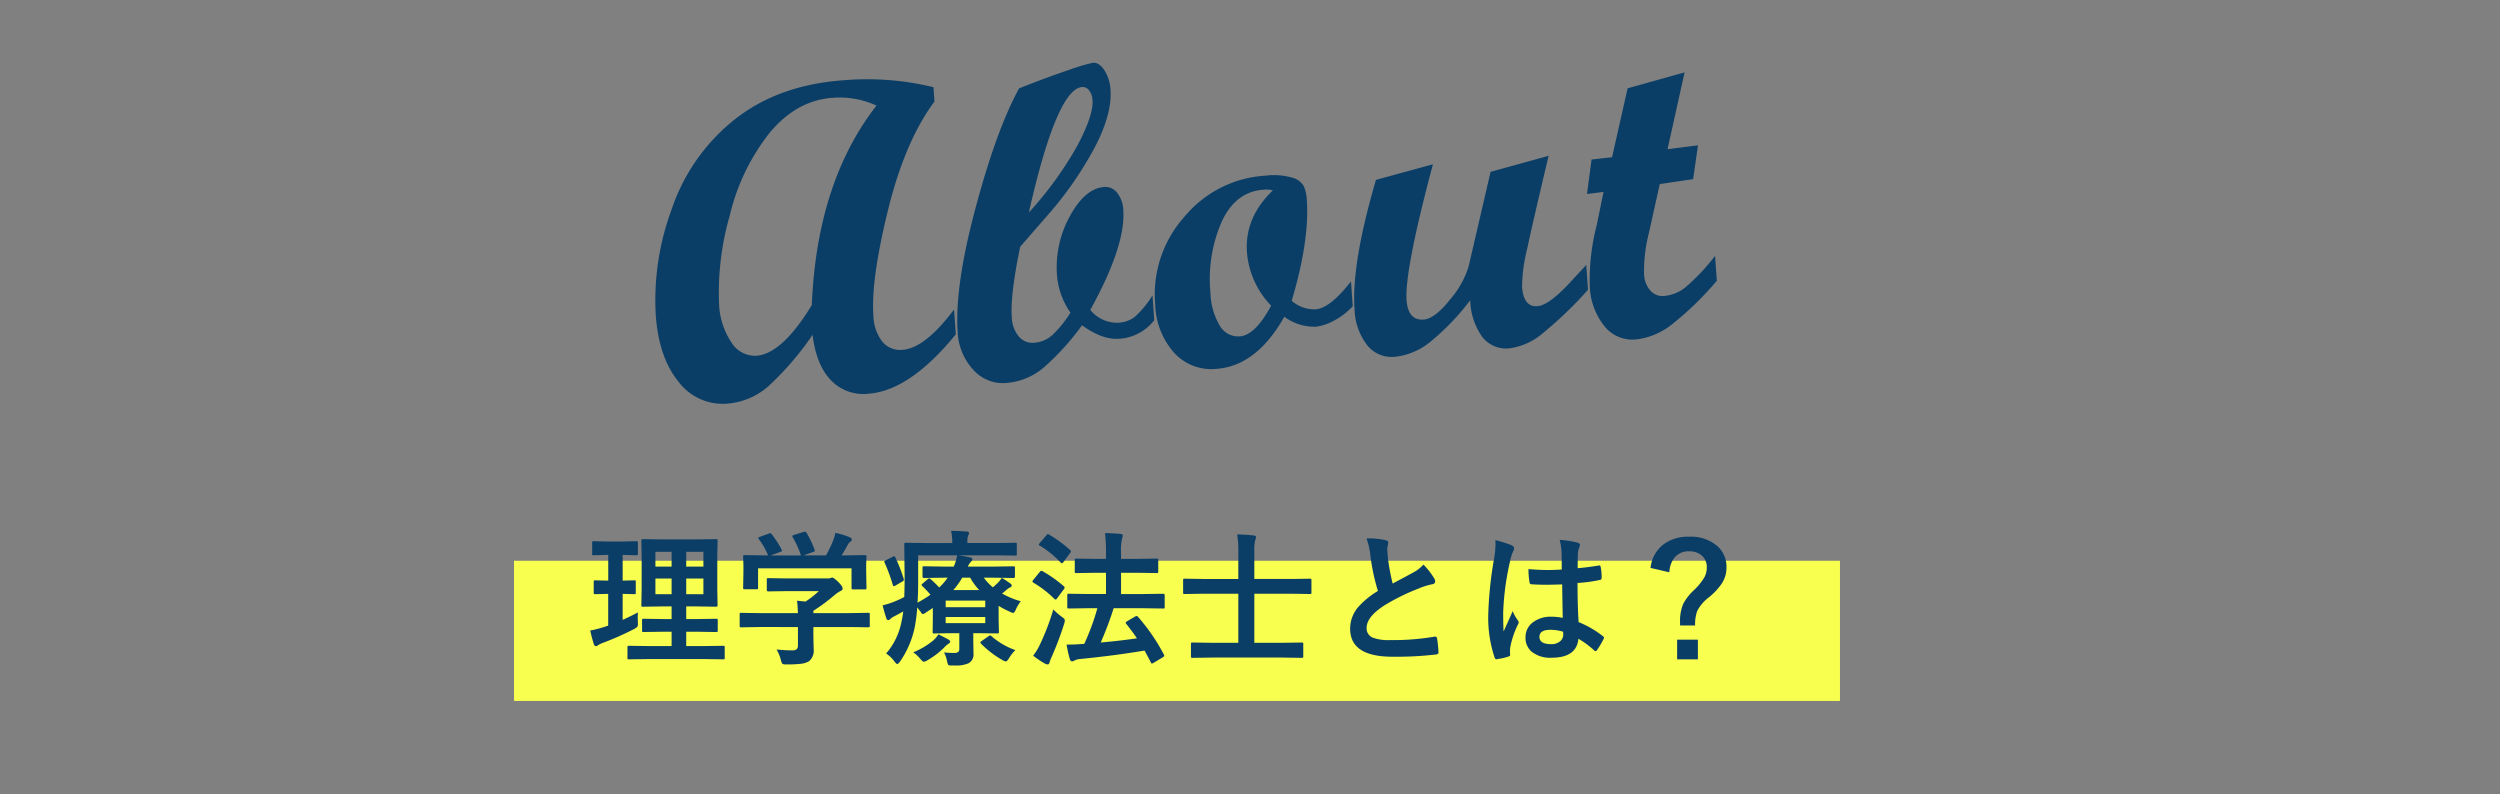
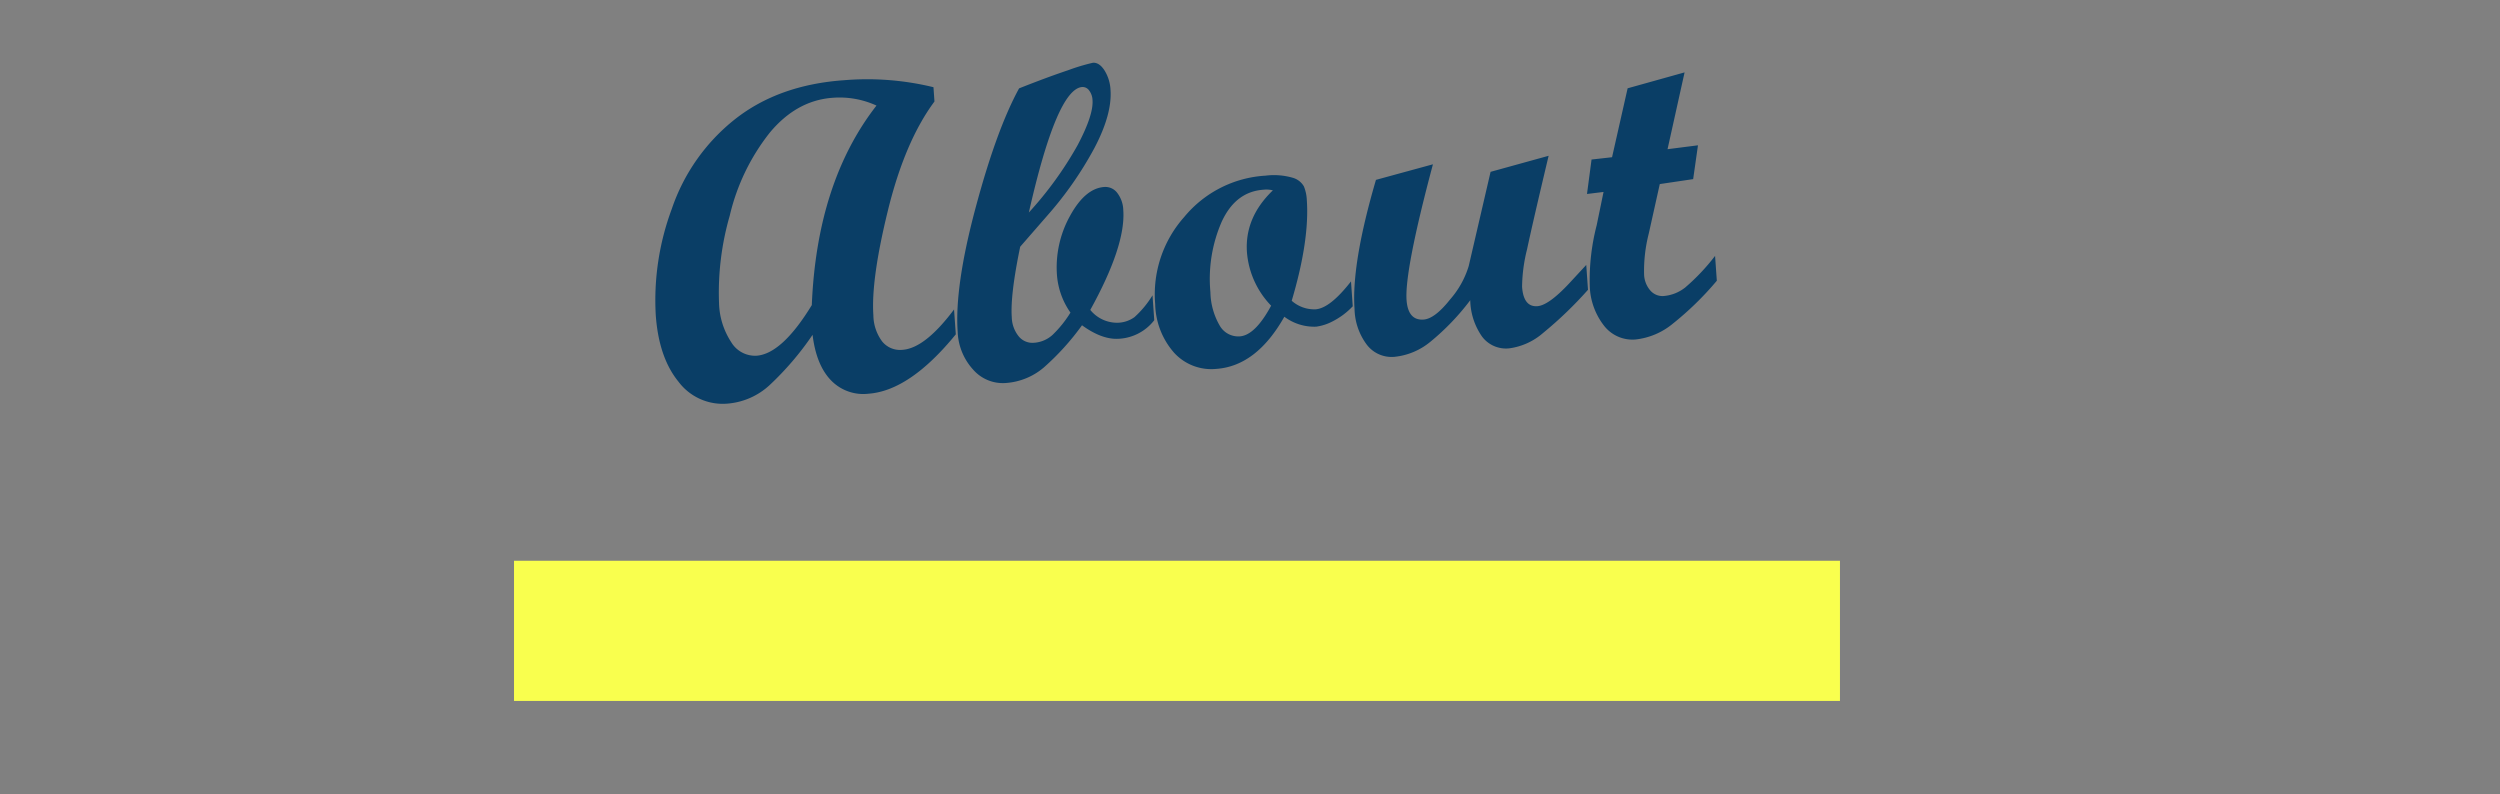
<svg xmlns="http://www.w3.org/2000/svg" width="428" height="136" viewBox="0 0 428 136">
  <rect x="0" y="0" width="428" height="136" fill="#808080" stroke="none" />
  <g id="abo-r" transform="translate(0 -421)">
    <rect id="長方形_2377" data-name="長方形 2377" width="428" height="136" transform="translate(0 421)" fill="#fff" opacity="0" />
    <g id="グループ_3028" data-name="グループ 3028" transform="translate(-759 -383)">
      <rect id="長方形_637" data-name="長方形 637" width="227" height="24" transform="translate(847 900)" fill="#f9ff4e" />
-       <path id="パス_21231" data-name="パス 21231" d="M11.182.83,7.7.879A.386.386,0,0,1,7.458.83.42.42,0,0,1,7.422.61V-1.172A.367.367,0,0,1,7.465-1.4.4.4,0,0,1,7.7-1.44l3.479.049h3.8V-3.845h-1.55L10.205-3.8q-.208,0-.244-.049a.42.42,0,0,1-.037-.22V-5.8q0-.2.049-.232a.456.456,0,0,1,.232-.037l3.223.049h1.55V-8.179H13.354l-3.247.049a.445.445,0,0,1-.269-.049.319.319,0,0,1-.037-.2l.049-2.783V-16.7L9.8-19.421q0-.208.049-.244a.578.578,0,0,1,.256-.037l3.247.049H19.3l3.271-.049a.386.386,0,0,1,.244.049.456.456,0,0,1,.037.232L22.8-16.7v5.542l.049,2.783q0,.244-.281.244L19.3-8.179H17.48v2.161h1.892l3.235-.049q.2,0,.232.049a.42.42,0,0,1,.037.22v1.733a.367.367,0,0,1-.043.226.367.367,0,0,1-.226.043l-3.235-.049H17.48v2.454h2.869L23.8-1.44q.2,0,.232.049a.42.42,0,0,1,.037.22V.61a.367.367,0,0,1-.043.226A.367.367,0,0,1,23.8.879L20.349.83Zm9.241-11.108v-2.673H17.48v2.673Zm0-7.251H17.48V-15h2.942Zm-8.215,7.251h2.771v-2.673H12.207Zm0-4.724h2.771v-2.527H12.207Zm-3,7.849q-.024.354-.024.769T9.2-5.53q.012.244.012.354a.826.826,0,0,1-.092.464,2.269,2.269,0,0,1-.543.391A49.347,49.347,0,0,1,3.174-1.929,4.1,4.1,0,0,0,2.4-1.55a.679.679,0,0,1-.4.171q-.2,0-.33-.33-.281-.83-.623-2.344a18.855,18.855,0,0,0,2.356-.6l.72-.244v-5.432l-2.2.049a.386.386,0,0,1-.244-.049.42.42,0,0,1-.037-.22v-1.807A.415.415,0,0,1,1.7-12.61a.456.456,0,0,1,.232-.037l2.2.049V-17H3.979l-2.356.061a.332.332,0,0,1-.22-.049.659.659,0,0,1-.024-.232v-1.831a.415.415,0,0,1,.049-.256.319.319,0,0,1,.2-.037l2.356.049h2.6l2.344-.049q.208,0,.244.061a.456.456,0,0,1,.037.232v1.831a.386.386,0,0,1-.049.244.456.456,0,0,1-.232.037L6.6-17V-12.6l2-.049q.183,0,.22.049a.714.714,0,0,1,.024.244v1.807a.415.415,0,0,1-.037.232.349.349,0,0,1-.208.037l-2-.049v4.456Q8.191-6.6,9.2-7.153Zm20.819,2.5L26.9-4.6q-.2,0-.232-.049a.42.42,0,0,1-.037-.22V-6.8q0-.208.049-.244a.42.42,0,0,1,.22-.037l3.125.049H36.6q-.049-1.4-.146-2.124l1.453.146A16.207,16.207,0,0,0,40.179-10.8h-5.4l-3.235.049q-.269,0-.269-.244v-1.758q0-.2.049-.232a.42.42,0,0,1,.22-.037l3.235.049h6.775a2.059,2.059,0,0,0,.6-.049,1.38,1.38,0,0,1,.317-.1q.244,0,1.086.793.7.732.7,1.074a.4.4,0,0,1-.305.4,6.7,6.7,0,0,0-1.2.83,30.4,30.4,0,0,1-3.5,2.588v.4H45.5l3.125-.049a.386.386,0,0,1,.244.049.456.456,0,0,1,.037.232v1.929a.367.367,0,0,1-.043.226.4.4,0,0,1-.238.043L45.5-4.651h-6.25v1.624L39.3-.854A2.349,2.349,0,0,1,38.507,1.2a3.487,3.487,0,0,1-1.379.439,19.884,19.884,0,0,1-2.454.11,1.458,1.458,0,0,1-.72-.1,1.617,1.617,0,0,1-.256-.623,7.234,7.234,0,0,0-.745-1.831q1.489.146,2.673.146a1.16,1.16,0,0,0,.781-.2.932.932,0,0,0,.2-.671V-4.651Zm.061-15.442,1.5-.549a.741.741,0,0,1,.269-.073q.134,0,.281.2a17.408,17.408,0,0,1,1.672,2.6.687.687,0,0,1,.073.208q0,.085-.305.2l-1.648.6h5.2A16.884,16.884,0,0,0,35.7-20.044a.416.416,0,0,1-.073-.183q0-.085.305-.2l1.648-.5a.9.9,0,0,1,.232-.049q.146,0,.269.2a16.492,16.492,0,0,1,1.379,2.905.711.711,0,0,1,.037.171q0,.1-.317.208l-1.624.574h3.857a22.685,22.685,0,0,0,1.221-2.527,8.339,8.339,0,0,0,.378-1.318,12.252,12.252,0,0,1,2.466.745q.354.159.354.378a.474.474,0,0,1-.244.378,1.453,1.453,0,0,0-.476.574q-.525.977-1.025,1.77h.647l3.3-.049a.445.445,0,0,1,.269.049.42.42,0,0,1,.037.22l-.049,1.355V-14.2l.049,2.8q0,.22-.061.269a.492.492,0,0,1-.244.037H46.063q-.208,0-.244-.061a.492.492,0,0,1-.037-.244v-3.3h-16v3.3q0,.208-.049.244a.42.42,0,0,1-.22.037H27.533a.445.445,0,0,1-.269-.049.456.456,0,0,1-.037-.232l.049-2.82v-.928l-.049-1.55q0-.2.061-.232a.492.492,0,0,1,.244-.037l3.3.049H31.5a12.876,12.876,0,0,0-1.6-2.8.445.445,0,0,1-.085-.2Q29.815-20.007,30.084-20.093Zm41.424,7.019q.549.33,1.465.977a.459.459,0,0,1,.232.342.315.315,0,0,1-.256.305,2.924,2.924,0,0,0-.745.525l-.647.549a14.814,14.814,0,0,0,3.2,1.318,5.75,5.75,0,0,0-.83,1.367q-.269.623-.464.623a1.83,1.83,0,0,1-.61-.22,14.938,14.938,0,0,1-1.892-.989v2.429l.049,2.026q0,.183-.049.226a.464.464,0,0,1-.256.043L67.431-3.6h-.806v1.074l.037,2.38a1.711,1.711,0,0,1-.854,1.7,5.241,5.241,0,0,1-2.356.378H62.78q-.366,0-.464-.159a2.365,2.365,0,0,1-.183-.6,4.836,4.836,0,0,0-.525-1.477A16.128,16.128,0,0,0,63.33-.22a1.057,1.057,0,0,0,.757-.2.758.758,0,0,0,.146-.537V-3.6H63.208l-3.271.049q-.2,0-.232-.049a.42.42,0,0,1-.037-.22L59.7-6.116V-7.922l-1.294.854a1.122,1.122,0,0,1-.427.2q-.134,0-.342-.354-.183-.256-.61-.793a26.745,26.745,0,0,1-.439,3.467,16.058,16.058,0,0,1-2.5,5.8q-.317.427-.476.427t-.476-.427A5.717,5.717,0,0,0,51.708-.122a11.749,11.749,0,0,0,2.625-5.42q.183-.818.305-1.782-.476.281-1.428.781a2.634,2.634,0,0,0-.769.5.5.5,0,0,1-.378.2.307.307,0,0,1-.305-.269,22.905,22.905,0,0,1-.647-2.258,13.683,13.683,0,0,0,2-.635,15.592,15.592,0,0,0,1.7-.793q.061-1.892.061-3.3l-.061-5.676a.445.445,0,0,1,.049-.269.42.42,0,0,1,.22-.037l3.455.049h4.492V-19.2a9.514,9.514,0,0,0-.2-1.917Q64-21.118,65.5-21q.4.037.4.269a1.457,1.457,0,0,1-.159.452,2.715,2.715,0,0,0-.122.977v.269h4.81l3.394-.049q.2,0,.232.061a.65.65,0,0,1,.024.244v1.624a.415.415,0,0,1-.037.232.42.42,0,0,1-.22.037l-3.394-.049h-6.36q1.086.159,2,.354.4.073.4.293a.63.63,0,0,1-.232.452A2.507,2.507,0,0,0,65.7-15h4.333l3.455-.049q.2,0,.232.049a.42.42,0,0,1,.037.22v1.477q0,.256-.269.256L70.031-13.1h-1.6a8.632,8.632,0,0,0,1.55,1.648,12.747,12.747,0,0,0,.952-.879A4.279,4.279,0,0,0,71.508-13.074ZM61.657-13.1l-3.455.049q-.269,0-.269-.256v-1.477q0-.2.049-.232a.42.42,0,0,1,.22-.037L61.657-15h1.624a7.476,7.476,0,0,0,.574-1.929H57.189v4.285q0,2.319-.11,3.821a21.485,21.485,0,0,0,2.209-1.355,14.034,14.034,0,0,0-1.4-1.489.343.343,0,0,1-.11-.2q0-.1.208-.256l.854-.732a.424.424,0,0,1,.244-.122.29.29,0,0,1,.232.122,16.3,16.3,0,0,1,1.465,1.428A8.746,8.746,0,0,0,62.231-13.1ZM68.676-9.18H61.9v1.135h6.775Zm0,3.857v-1.05H61.9v1.05Zm-1.025-5.652A10.538,10.538,0,0,1,66.1-13.1H64.733a13.331,13.331,0,0,1-1.526,2.124ZM60.656-3.406q1.44.732,1.7.879.305.183.305.4,0,.171-.33.378a2.84,2.84,0,0,0-.549.464A13.615,13.615,0,0,1,58.752,1.05a1.529,1.529,0,0,1-.6.244q-.171,0-.6-.5a6.345,6.345,0,0,0-1.2-1.123,12.884,12.884,0,0,0,3.32-1.941A4.416,4.416,0,0,0,60.656-3.406Zm9.07.305a12.479,12.479,0,0,0,4.1,2.4A6.774,6.774,0,0,0,72.753.671q-.366.574-.549.574a2.473,2.473,0,0,1-.6-.244,17.127,17.127,0,0,1-3.65-2.8A.344.344,0,0,1,67.846-2q0-.122.232-.269L69.2-3.052a.875.875,0,0,1,.317-.159A.344.344,0,0,1,69.726-3.1ZM53.283-16.577a28.254,28.254,0,0,1,1.428,3.65.708.708,0,0,1,.037.183q0,.146-.293.317l-1.1.647a1.044,1.044,0,0,1-.33.134q-.11,0-.171-.2a29.056,29.056,0,0,0-1.4-3.809.589.589,0,0,1-.073-.2q0-.085.281-.232l1.123-.574a.767.767,0,0,1,.305-.11Q53.2-16.76,53.283-16.577Zm33.2,8.7L83-7.825q-.2,0-.244-.061a.456.456,0,0,1-.037-.232v-1.953q0-.208.061-.244a.381.381,0,0,1,.22-.037l3.479.049h2.869V-13.94H87.627l-3.357.049q-.2,0-.232-.049A.456.456,0,0,1,84-14.172V-16.1q0-.2.049-.232a.42.42,0,0,1,.22-.037l3.357.049h1.721v-1.1a27.724,27.724,0,0,0-.171-3.32q1.4.037,2.649.146.4.037.4.293a1.6,1.6,0,0,1-.122.5,8.185,8.185,0,0,0-.183,2.307v1.172h2.722l3.381-.049q.2,0,.232.049a.42.42,0,0,1,.037.22v1.929q0,.208-.049.244a.42.42,0,0,1-.22.037l-3.381-.049H91.924V-10.3h3.748l3.479-.049q.244,0,.244.281v1.953a.492.492,0,0,1-.037.244q-.037.049-.208.049l-3.479-.049H90.655A59.628,59.628,0,0,1,88.445-2q3.381-.305,6.2-.72-.769-1.147-1.819-2.454a.391.391,0,0,1-.11-.22q0-.1.256-.256l1.355-.793a.532.532,0,0,1,.244-.1.443.443,0,0,1,.256.146A32.936,32.936,0,0,1,99.249.049a.657.657,0,0,1,.073.22q0,.085-.244.256l-1.55.928a.779.779,0,0,1-.33.146q-.1,0-.171-.2Q96.319.049,95.953-.623,90.8.244,84.93.818A2.733,2.733,0,0,0,84,1.05a.9.9,0,0,1-.452.171q-.281,0-.4-.4A21.725,21.725,0,0,1,82.6-1.648q1.587,0,2.625-.1a2.311,2.311,0,0,0,.4-.024,39.9,39.9,0,0,0,2.246-6.1ZM76.873.244a9.081,9.081,0,0,0,1.147-1.868,40.044,40.044,0,0,0,2.307-6.03A11.377,11.377,0,0,0,81.78-6.4q.525.354.525.623a3.391,3.391,0,0,1-.122.574A55.373,55.373,0,0,1,80.047.452a6.721,6.721,0,0,0-.366.964q-.085.33-.305.33a1.077,1.077,0,0,1-.452-.122A14.792,14.792,0,0,1,76.873.244ZM78.5-14.2a22.118,22.118,0,0,1,3.638,2.576.258.258,0,0,1,.122.22.464.464,0,0,1-.134.281L81-9.595q-.171.244-.269.244a.56.56,0,0,1-.232-.122,17.766,17.766,0,0,0-3.6-2.783q-.146-.11-.146-.2a.546.546,0,0,1,.146-.269L78-14.075q.159-.2.281-.2A.492.492,0,0,1,78.5-14.2Zm1.1-6.274a21.039,21.039,0,0,1,3.613,2.649.294.294,0,0,1,.134.208.667.667,0,0,1-.171.317l-1.123,1.526q-.146.208-.232.208a.445.445,0,0,1-.22-.11,16.555,16.555,0,0,0-3.589-2.905q-.171-.085-.171-.159A.731.731,0,0,1,78-19.031l1.135-1.318q.159-.208.269-.208A.382.382,0,0,1,79.6-20.471ZM107.543.574l-3.369.049a.386.386,0,0,1-.244-.049.42.42,0,0,1-.037-.22V-1.733q0-.2.061-.232a.381.381,0,0,1,.22-.037l3.369.049H112v-8.4h-6.006l-3.174.049q-.2,0-.232-.049a.42.42,0,0,1-.037-.22v-2.063a.415.415,0,0,1,.049-.256.42.42,0,0,1,.22-.037l3.174.049H112v-4.578a17.12,17.12,0,0,0-.2-3.052q1.77.049,2.844.183.378.037.378.269a1.278,1.278,0,0,1-.122.5,6.965,6.965,0,0,0-.159,1.953v4.724h6.323l3.174-.049q.2,0,.244.061a.456.456,0,0,1,.037.232v2.063q0,.2-.049.232a.456.456,0,0,1-.232.037l-3.174-.049h-6.323v8.4h4.724L122.851-2q.2,0,.232.049a.42.42,0,0,1,.037.22V.354a.367.367,0,0,1-.043.226.367.367,0,0,1-.226.043L119.469.574Zm26.4-20.4a14.172,14.172,0,0,1,3.284.305q.452.11.452.391l-.183,1.05q0,.244.122,1.685a37.948,37.948,0,0,0,.806,4.3q.745-.4,1.831-.977L141.973-14a6.365,6.365,0,0,0,1.721-1.343A12.473,12.473,0,0,1,145.525-13a.977.977,0,0,1,.171.525q0,.427-.5.5a11.99,11.99,0,0,0-2.4.757A36,36,0,0,0,136.919-8.3q-2.954,1.941-2.954,3.784A1.707,1.707,0,0,0,135-2.844a7.542,7.542,0,0,0,2.942.427A42.711,42.711,0,0,0,145.574-3a1.335,1.335,0,0,1,.159-.012q.232,0,.293.317a21.743,21.743,0,0,1,.244,2.332q.037.378-.452.415a58.753,58.753,0,0,1-7.446.378q-7.227,0-7.227-4.8A5.676,5.676,0,0,1,132.6-8.154a14.445,14.445,0,0,1,3.3-2.673,36,36,0,0,1-1.294-6.091A11.925,11.925,0,0,0,133.94-19.824Zm33.6,13.6q-.049-2.063-.1-5.725-1.758.061-2.747.061-1.343,0-2.4-.073-.415,0-.439-.33a13.306,13.306,0,0,1-.183-2.283q1.66.159,3.333.159,1.172,0,2.368-.085l-.024-2.625a11.118,11.118,0,0,0-.33-2.441,16.343,16.343,0,0,1,3.027.464q.452.134.452.427a1.659,1.659,0,0,1-.146.427,2.906,2.906,0,0,0-.208.879q-.049.842-.049,2.649,1.672-.146,3.552-.452a.686.686,0,0,1,.159-.024q.183,0,.244.317a8.794,8.794,0,0,1,.146,1.782.331.331,0,0,1-.281.378,24.851,24.851,0,0,1-3.845.525q0,3.687.183,6.7A16.921,16.921,0,0,1,174.4-3.1q.2.134.2.256a.739.739,0,0,1-.073.244,14.37,14.37,0,0,1-1.147,1.929.328.328,0,0,1-.232.146.337.337,0,0,1-.22-.122,15.378,15.378,0,0,0-2.7-2Q169.908.6,165.648.6a5.035,5.035,0,0,1-3.467-1.062,3.115,3.115,0,0,1-1.013-2.429,3.135,3.135,0,0,1,1.4-2.661,4.978,4.978,0,0,1,2.979-.867A10,10,0,0,1,167.54-6.226Zm.061,2.38a7.134,7.134,0,0,0-2.173-.33q-1.88,0-1.88,1.2,0,1.257,2.026,1.257a2.222,2.222,0,0,0,1.563-.537,1.428,1.428,0,0,0,.488-1.086A4.175,4.175,0,0,0,167.6-3.845ZM155.992-19.519a16.66,16.66,0,0,1,2.844.891q.378.208.378.5a1.326,1.326,0,0,1-.171.549,5.771,5.771,0,0,0-.452,1.379,45.378,45.378,0,0,0-1.245,9.106q0,2.148.073,3.2.183-.415.818-1.819.452-.989.732-1.66A7.327,7.327,0,0,0,159.85-5.8a.574.574,0,0,1,.146.354.789.789,0,0,1-.146.4,15.3,15.3,0,0,0-1.282,3.8,5.489,5.489,0,0,0-.061.769,5.472,5.472,0,0,0,.037.562V.134q0,.171-.305.269a10.243,10.243,0,0,1-1.868.427.721.721,0,0,1-.2.037q-.183,0-.305-.33A21.559,21.559,0,0,1,154.8-7.092a64.88,64.88,0,0,1,1.025-9.485,17.053,17.053,0,0,0,.208-2.246A6.1,6.1,0,0,0,155.992-19.519Zm26.581,4.749a5.817,5.817,0,0,1,2.307-4.1,7.03,7.03,0,0,1,4.272-1.245,6.924,6.924,0,0,1,4.883,1.624,4.736,4.736,0,0,1,1.538,3.65,4.953,4.953,0,0,1-.745,2.649,10.959,10.959,0,0,1-2.234,2.429,6.973,6.973,0,0,0-2.026,2.344,6.782,6.782,0,0,0-.366,2.5h-2.576v-.6a7.41,7.41,0,0,1,.549-3.113,8.951,8.951,0,0,1,1.746-2.258,10.333,10.333,0,0,0,1.88-2.295,3.478,3.478,0,0,0,.4-1.66,2.574,2.574,0,0,0-.928-2.112,3.21,3.21,0,0,0-2.1-.659,3.079,3.079,0,0,0-2.49,1.074,4.3,4.3,0,0,0-.891,2.515Zm4.553,12.28h3.552V.879h-3.552Z" transform="translate(859 916)" fill="#0a3e66" />
      <path id="パス_21230" data-name="パス 21230" d="M52.287-8.164Q43.752.928,36.627.928a7.664,7.664,0,0,1-6.234-2.783q-2.3-2.783-2.561-7.941a50.915,50.915,0,0,1-7.96,8.09,12.026,12.026,0,0,1-7.4,2.635A9.46,9.46,0,0,1,4.36-3.433Q1.3-7.793,1.3-15.066A44.784,44.784,0,0,1,5.307-32.972,33.123,33.123,0,0,1,17.182-47.537q7.867-5.344,19.074-5.344a47.819,47.819,0,0,1,15.178,2.264v2.449Q45.9-41.711,42.175-30.1t-3.729,17.7a7.628,7.628,0,0,0,1.206,4.6A3.939,3.939,0,0,0,43.01-6.16q3.859,0,9.277-6.271Zm-10.8-40a15.149,15.149,0,0,0-7.348-1.855q-6.2,0-11.17,5.177a36.1,36.1,0,0,0-7.849,13.712,47.467,47.467,0,0,0-2.876,14.807,12.816,12.816,0,0,0,1.614,6.81A4.764,4.764,0,0,0,18-6.9q4.379,0,10.057-7.979Q30.393-35.811,41.488-48.168ZM86.334-8.2A8.2,8.2,0,0,1,80.1-5.455q-2.895,0-6.16-2.746a43.413,43.413,0,0,1-7.032,6.754A11.215,11.215,0,0,1,60.246.742,6.744,6.744,0,0,1,54.828-1.93a10.135,10.135,0,0,1-2.189-6.643q0-7.756,4.527-20.911t8.869-19.909q4.9-1.559,8.628-2.523a33.923,33.923,0,0,1,4.286-.965q1.076,0,1.874,1.428a6.933,6.933,0,0,1,.8,3.431q0,4.155-3.458,9.738A61.651,61.651,0,0,1,69.2-27.209l-4.871,4.86q-2.282,8.1-2.282,11.92a5.419,5.419,0,0,0,.966,3.379,3.034,3.034,0,0,0,2.527,1.262,5.2,5.2,0,0,0,3.289-1.15A19.493,19.493,0,0,0,72.121-10.5a12.847,12.847,0,0,1-1.855-6.531,18.129,18.129,0,0,1,2.913-9.945q2.913-4.564,6.216-4.564a2.536,2.536,0,0,1,2.134,1.15,5.067,5.067,0,0,1,.835,3.043q0,6.086-6.828,16.625A5.9,5.9,0,0,0,80.174-8.2a5.115,5.115,0,0,0,2.82-.761,16.756,16.756,0,0,0,3.34-3.507ZM66.216-28.086a61.393,61.393,0,0,0,9.105-10.875q3.109-4.984,3.109-7.54a2.914,2.914,0,0,0-.465-1.7,1.357,1.357,0,0,0-1.135-.667Q72.476-48.879,66.216-28.086ZM120.381-8.2a12.441,12.441,0,0,1-3.674,2.356,8.437,8.437,0,0,1-2.82.687,8.546,8.546,0,0,1-5.307-2.078Q103.237.854,96.334.854a8.624,8.624,0,0,1-6.977-3.229,13.018,13.018,0,0,1-2.672-8.572A19.913,19.913,0,0,1,92.7-25.476a19.512,19.512,0,0,1,14.361-6.067,11.555,11.555,0,0,1,4.62.687,3.184,3.184,0,0,1,1.8,1.614,6.984,6.984,0,0,1,.334,2.338q0,6.939-3.785,17.033A5.816,5.816,0,0,0,114-8.127q2.486,0,6.383-4.342ZM108.135-28.945a4.47,4.47,0,0,0-1.6-.223q-4.824,0-7.552,5.047a24.449,24.449,0,0,0-2.728,11.8,11.837,11.837,0,0,0,1.188,5.826,3.656,3.656,0,0,0,3.3,2.078q2.635,0,5.715-4.861a14.843,14.843,0,0,1-3.488-9.426Q102.977-24.641,108.135-28.945ZM160.737-8.2a66.636,66.636,0,0,1-8.2,6.847A11.027,11.027,0,0,1,146.6.854a5.115,5.115,0,0,1-4.509-2.338,11.2,11.2,0,0,1-1.577-6.346A41.107,41.107,0,0,1,133.2-1.206,11.441,11.441,0,0,1,126.893.928a5.339,5.339,0,0,1-4.527-2.338,10.551,10.551,0,0,1-1.707-6.346q0-7.719,5.2-21.746l9.912-1.975q-6.113,17.789-6.127,22.833,0,3.56,2.672,3.56,1.93,0,4.787-3.136a15.449,15.449,0,0,0,3.563-5.474L145.522-29.5l10.1-2.043q-3.5,11.169-4.8,15.7a27.341,27.341,0,0,0-1.3,6.347q0,3.49,2.377,3.49,1.931,0,5.719-3.525l3.12-2.932Zm22.1,0a53.349,53.349,0,0,1-8.09,6.847A12.047,12.047,0,0,1,168.251.854a6.149,6.149,0,0,1-5.177-2.69,11.621,11.621,0,0,1-1.985-7.069,37.405,37.405,0,0,1,1.9-10.191l1.574-5.618-2.848.148,1.189-5.826,3.528-.148,3.484-11.578,9.913-2.035L176-31.246l5.241-.3-1.226,5.715-5.757.445-2.472,8.315a25.749,25.749,0,0,0-1.288,6.9,4.419,4.419,0,0,0,.873,2.841,2.747,2.747,0,0,0,2.249,1.1,6.835,6.835,0,0,0,3.754-1.206,35.676,35.676,0,0,0,5.463-5.028Z" transform="matrix(0.998, -0.07, 0.07, 0.998, 871.022, 873.046)" fill="#0a3e66" />
    </g>
  </g>
</svg>